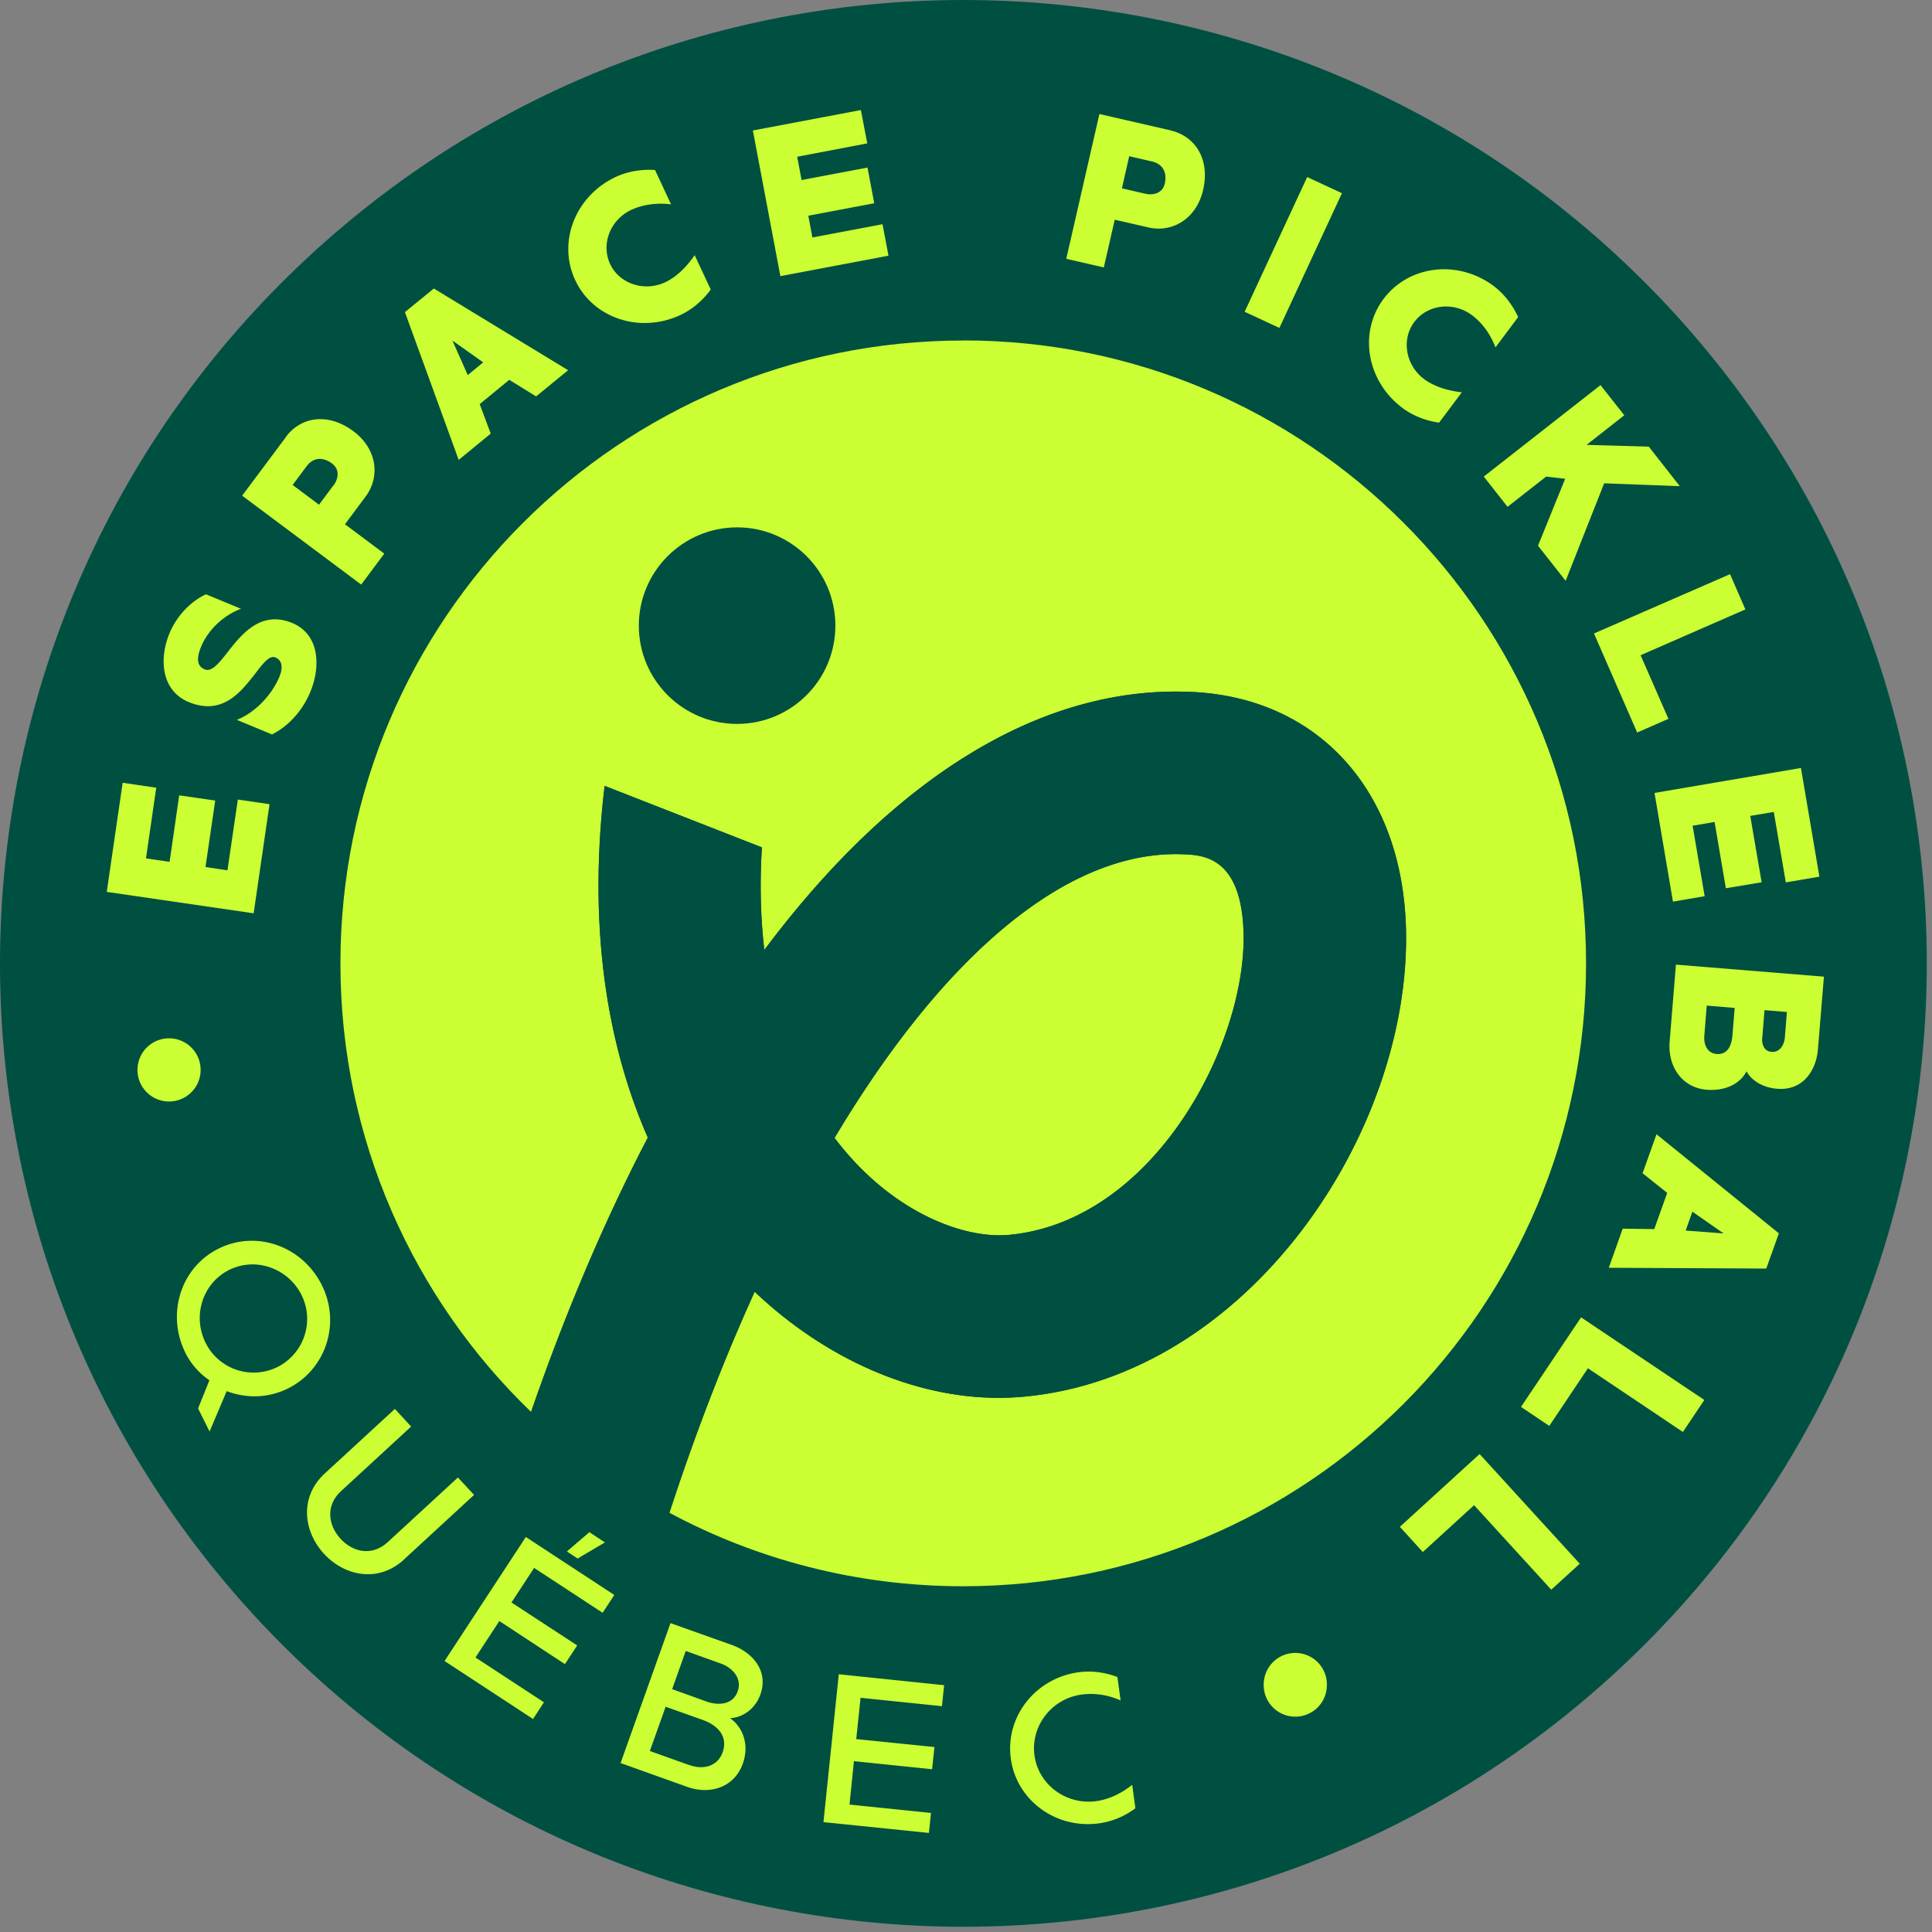
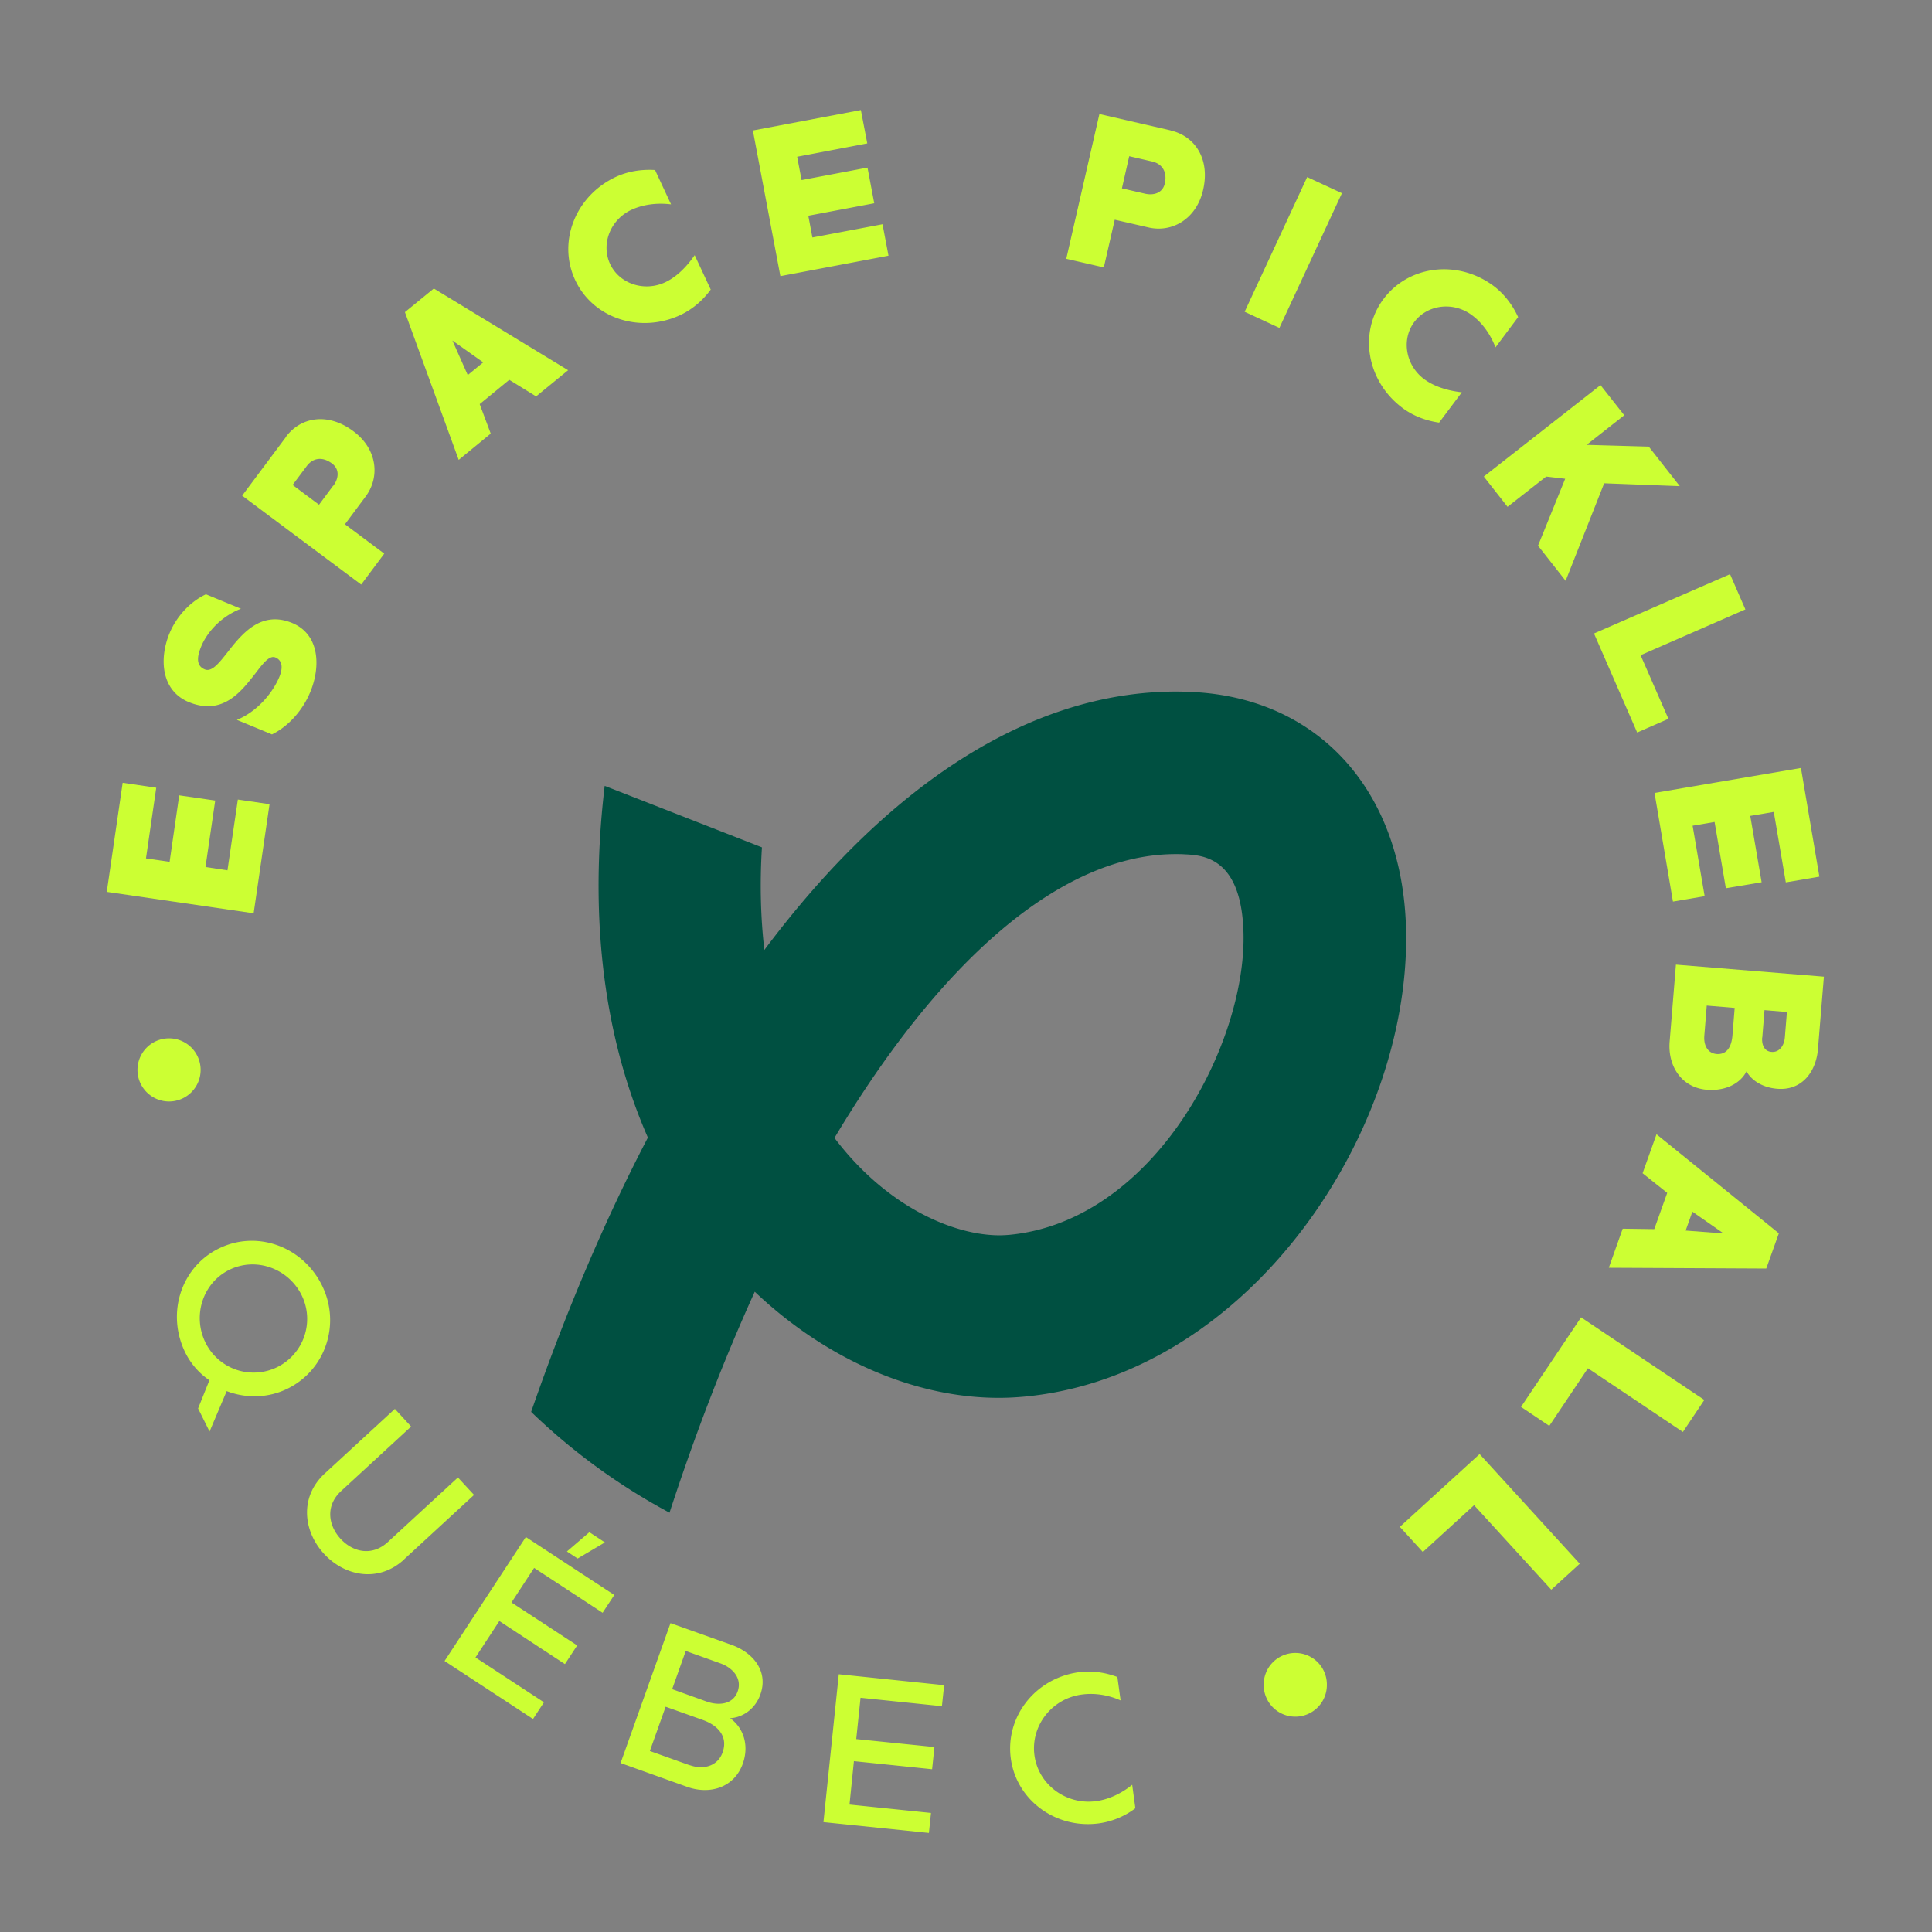
<svg xmlns="http://www.w3.org/2000/svg" width="191" height="191" fill="none">
  <rect width="100%" height="100%" fill="#808080" stroke="none" />
-   <path d="M160.194 164.897c-38.471 35.873-98.733 33.766-134.617-4.705-35.862-38.472-33.755-98.734 4.705-134.607C68.765-10.288 129.026-8.18 164.9 30.29c35.873 38.472 33.766 98.734-4.706 134.607Z" fill="#005041" />
-   <path d="M95.238 33.664c-34.006 0-61.582 27.565-61.582 61.582 0 17.413 7.227 33.134 18.842 44.334 3.44-9.934 7.315-19.006 11.54-27.117-3.57-8.145-6.081-19.575-4.27-34.771l15.547 6.08c-.23 3.734-.12 7.108.24 10.143 12.227-16.332 26.277-25.546 40.698-25.546.535 0 1.07.01 1.605.033 12.522.6 20.819 9.825 21.136 23.515.458 20.076-15.579 44.083-37.741 46.157-.829.076-1.67.12-2.521.12-8.385 0-17.107-3.832-24.138-10.491-3.046 6.692-5.873 14.017-8.428 21.845 8.657 4.639 18.548 7.27 29.05 7.27 34.007 0 61.583-27.565 61.583-61.583 0-34.017-27.565-61.582-61.583-61.582M72.87 71.567c-5.37 0-9.716-4.355-9.716-9.716 0-5.36 4.356-9.716 9.716-9.716 5.36 0 9.716 4.345 9.716 9.716 0 5.372-4.355 9.716-9.716 9.716Zm43.374 12.872c-11.31 0-23.275 10.513-33.734 28.056.164.219.328.426.491.633 5.022 6.311 11.365 8.996 15.83 8.996.327 0 .644-.011.939-.044 14.312-1.342 23.428-18.82 23.177-29.792-.175-7.566-3.996-7.74-5.841-7.828-.284-.01-.568-.021-.862-.021Z" fill="#CF3" />
  <path d="M116.264 68.369c-14.421 0-28.471 9.203-40.698 25.545-.35-3.024-.47-6.408-.24-10.142l-15.546-6.08c-1.812 15.196.699 26.626 4.269 34.77-4.225 8.101-8.1 17.184-11.54 27.118a61.631 61.631 0 0 0 13.68 9.967c2.554-7.827 5.381-15.141 8.427-21.845 7.02 6.66 15.753 10.492 24.127 10.492.84 0 1.681-.044 2.522-.12 22.161-2.075 38.198-26.081 37.74-46.157-.317-13.69-8.614-22.915-21.136-23.505-.535-.022-1.07-.043-1.605-.043Zm-17.445 53.755c-4.454 0-10.797-2.686-15.83-8.996-.163-.196-.327-.415-.49-.633 10.469-17.544 22.434-28.056 33.733-28.056.284 0 .567 0 .862.021 1.834.088 5.666.273 5.841 7.828.251 10.971-8.865 28.449-23.177 29.792a13.1 13.1 0 0 1-.939.044Z" fill="#005041" />
  <path d="m21.276 79.143-.961 6.572 2.172.328 1.027-6.998 3.133.459-1.572 10.786-14.52-2.118 1.572-10.786 3.319.491-1.015 6.987 2.336.338.95-6.572 3.559.513ZM23.426 71.164c1.943-.786 3.505-2.598 4.192-4.247.273-.655.437-1.572-.393-1.921-.59-.24-1.223.59-1.998 1.605-1.408 1.801-3.231 4.181-6.572 2.805-2.729-1.135-2.936-4.29-1.9-6.79.656-1.583 1.944-3.078 3.603-3.864l3.461 1.43c-1.878.72-3.308 2.227-3.93 3.733-.317.775-.633 1.856.35 2.26.709.295 1.43-.644 2.292-1.736 1.42-1.823 3.297-4.105 6.354-2.85 2.74 1.136 2.827 4.346 1.78 6.846-.689 1.67-2.042 3.319-3.778 4.17l-3.45-1.43-.01-.01ZM32.946 48.03c.578-.775.611-1.659-.12-2.205-.994-.742-1.922-.524-2.5.251l-1.398 1.867 2.61 1.954 1.397-1.877.01.01Zm-4.684-4.836c1.485-1.998 4.181-2.434 6.681-.556 2.348 1.746 2.653 4.508 1.201 6.452l-2.041 2.74 3.886 2.904-2.281 3.056-11.769-8.788 4.323-5.786v-.022ZM44.725 33.664l1.518 3.417 1.528-1.256-3.046-2.161Zm5.623 3.886-2.926 2.402 1.092 2.915-3.166 2.598-5.317-14.607 2.86-2.336L56.166 36.6 53 39.188l-2.652-1.638ZM70.271 28.62c-.819 1.113-1.845 1.975-3.002 2.521-4.007 1.867-8.646.317-10.404-3.45-1.769-3.788.022-8.34 4.028-10.207 1.157-.535 2.49-.764 3.865-.677l1.583 3.395c-1.441-.174-2.806.022-3.93.546-2.075.972-3.013 3.373-2.096 5.35.917 1.954 3.362 2.772 5.436 1.812 1.081-.502 2.085-1.463 2.926-2.686l1.594 3.417v-.022ZM86.428 20.094l-6.517 1.233.404 2.151 6.932-1.31.59 3.111-10.688 2.02-2.719-14.4 10.677-2.02.633 3.298-6.932 1.32.437 2.304 6.517-1.233.666 3.526ZM113.186 19.144c.95.218 1.768-.12 1.965-.993.273-1.201-.295-1.965-1.245-2.184l-2.27-.524-.721 3.177 2.271.524Zm2.543-6.244c2.424.556 3.92 2.838 3.21 5.884-.655 2.85-3.046 4.247-5.404 3.7l-3.33-.764-1.08 4.717-3.712-.852 3.275-14.312 7.041 1.616v.01ZM129.23 17.504l-6.182 13.318 3.436 1.595 6.182-13.318-3.436-1.595ZM142.29 41.786c-1.364-.196-2.609-.688-3.635-1.452-3.537-2.642-4.367-7.456-1.878-10.775 2.5-3.34 7.348-3.92 10.885-1.288 1.015.764 1.845 1.823 2.423 3.078l-2.238 2.992c-.524-1.354-1.343-2.457-2.336-3.188-1.834-1.365-4.389-1.059-5.699.688-1.288 1.725-.851 4.268.972 5.633.95.71 2.271 1.146 3.734 1.31l-2.249 3.002h.021ZM163 44.155l3.068 3.908-7.478-.284-3.81 9.64-2.73-3.471 2.686-6.616-1.878-.218-3.821 2.99-2.347-2.99 11.539-9.04 2.348 2.98-3.723 2.926 6.146.175ZM161.854 72.42l-4.269-9.793 13.45-5.863 1.517 3.483-10.36 4.53 2.751 6.288-3.089 1.354ZM170.62 87.812l-1.114-6.55-2.172.37 1.19 6.966-3.133.535-1.823-10.742 14.476-2.468 1.823 10.743-3.319.567-1.19-6.965-2.325.393 1.124 6.561-3.537.59ZM174.212 102.571c-.055.699.196 1.365.928 1.419.786.066 1.244-.655 1.31-1.397l.207-2.544-2.216-.186-.218 2.697-.011.011Zm-5.721-.175c-.076.961.349 1.725 1.201 1.802 1.048.087 1.496-.743 1.583-1.856l.218-2.697-2.762-.23-.24 2.981Zm11.234 1.332c-.175 2.129-1.507 4.116-4.029 3.908-1.408-.109-2.521-.797-3.035-1.724-.633 1.255-2.15 1.965-3.919 1.823-2.522-.208-3.875-2.369-3.679-4.76l.622-7.61 14.629 1.19-.589 7.173ZM170.38 121.927l-3.068-2.139-.666 1.866 3.734.284v-.011Zm-6.834-.425 1.277-3.57-2.435-1.944 1.376-3.853 12.096 9.792-1.245 3.483-15.567-.077 1.375-3.864 3.123.043v-.01ZM150.369 139.089l5.939-8.854 12.183 8.166-2.118 3.166-9.388-6.299-3.821 5.699-2.795-1.878ZM138.393 150.945l7.882-7.195 9.902 10.841-2.817 2.566-7.631-8.352-5.065 4.629-2.271-2.489ZM22.64 125.552c-2.609 1.31-3.646 4.553-2.303 7.227a5.3 5.3 0 0 0 7.107 2.358 5.314 5.314 0 0 0 2.369-7.107c-1.343-2.674-4.553-3.788-7.173-2.478Zm-1.932 10.906a7.114 7.114 0 0 1-2.358-2.674c-1.944-3.876-.48-8.472 3.231-10.328 3.734-1.878 8.286-.295 10.23 3.581 1.899 3.788.414 8.341-3.32 10.218-1.964.983-4.17 1.005-6.08.273l-1.692 3.996-1.136-2.282 1.114-2.773.01-.011ZM39.955 154.166c-2.522 2.325-5.852 1.681-7.915-.546-2.074-2.249-2.445-5.644.076-7.959l6.922-6.375 1.604 1.746-6.92 6.376c-1.551 1.43-1.29 3.373-.056 4.716 1.245 1.354 3.134 1.747 4.684.317l6.921-6.376 1.594 1.725-6.921 6.376h.01ZM58.262 151.469l1.54 1.016-2.697 1.593-1.059-.698 2.227-1.911h-.01Zm1.31 7.97-6.768-4.433-2.238 3.417 6.495 4.247-1.211 1.845-6.485-4.258-2.358 3.603 6.769 4.432-1.081 1.649-8.745-5.732 8.035-12.259 8.745 5.731-1.147 1.747-.01.011ZM70.085 168.292c1.125.328 2.402.153 2.839-1.07.47-1.31-.513-2.358-1.714-2.783l-3.417-1.223-1.343 3.777 3.646 1.31-.01-.011Zm-1.9 6.212c1.365.491 2.774.098 3.254-1.266.557-1.572-.47-2.675-1.987-3.21l-3.646-1.299-1.561 4.378 3.94 1.408v-.011Zm4.171-11.878c2.03.732 3.646 2.544 2.817 4.891-.502 1.408-1.703 2.271-2.992 2.347 1.365.983 1.878 2.73 1.256 4.487-.84 2.369-3.253 3.101-5.491 2.304l-6.594-2.358 4.934-13.832 6.07 2.161ZM92.149 174.908l-7.73-.797-.436 4.291 8.057.829-.208 1.976-10.425-1.07 1.517-14.617 10.415 1.08-.219 2.075-8.045-.83-.426 4.083 7.73.786-.23 2.194ZM112.236 178.772a7.744 7.744 0 0 1-3.57 1.485c-4.279.589-8.177-2.282-8.734-6.398-.567-4.137 2.424-7.947 6.693-8.537 1.288-.174 2.598 0 3.842.47l.317 2.314c-1.256-.557-2.587-.753-3.854-.579-2.969.404-5.054 3.112-4.661 6.016.393 2.893 3.133 4.923 6.102 4.519 1.223-.163 2.478-.742 3.559-1.615l.317 2.336-.011-.011ZM19.834 105.716a3.122 3.122 0 1 1-6.243 0 3.122 3.122 0 0 1 6.243 0ZM131.177 166.59a3.122 3.122 0 1 1-6.245 0 3.123 3.123 0 1 1 6.245 0Z" fill="#CF3" />
</svg>